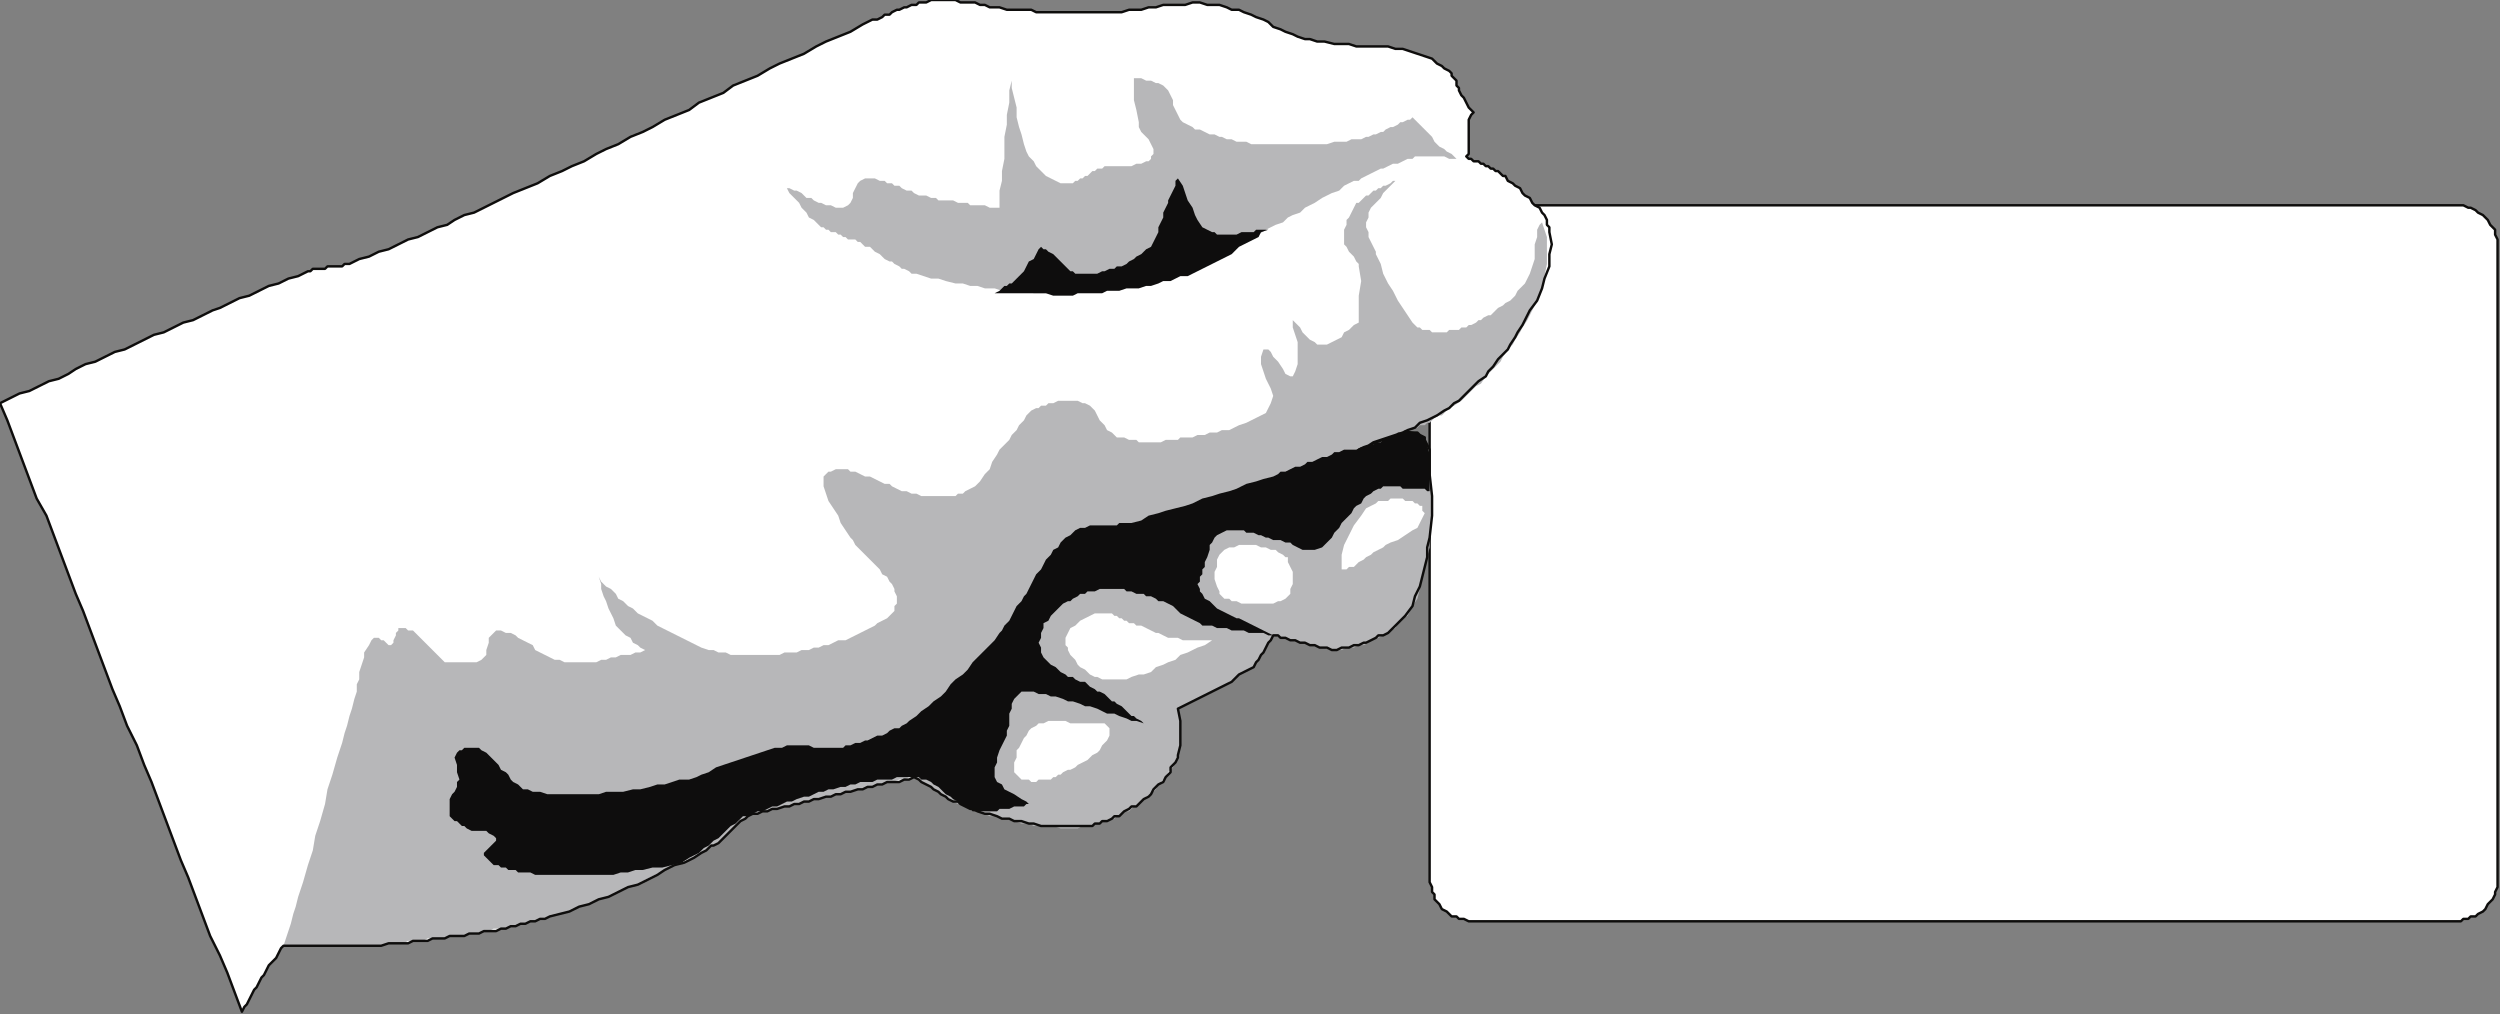
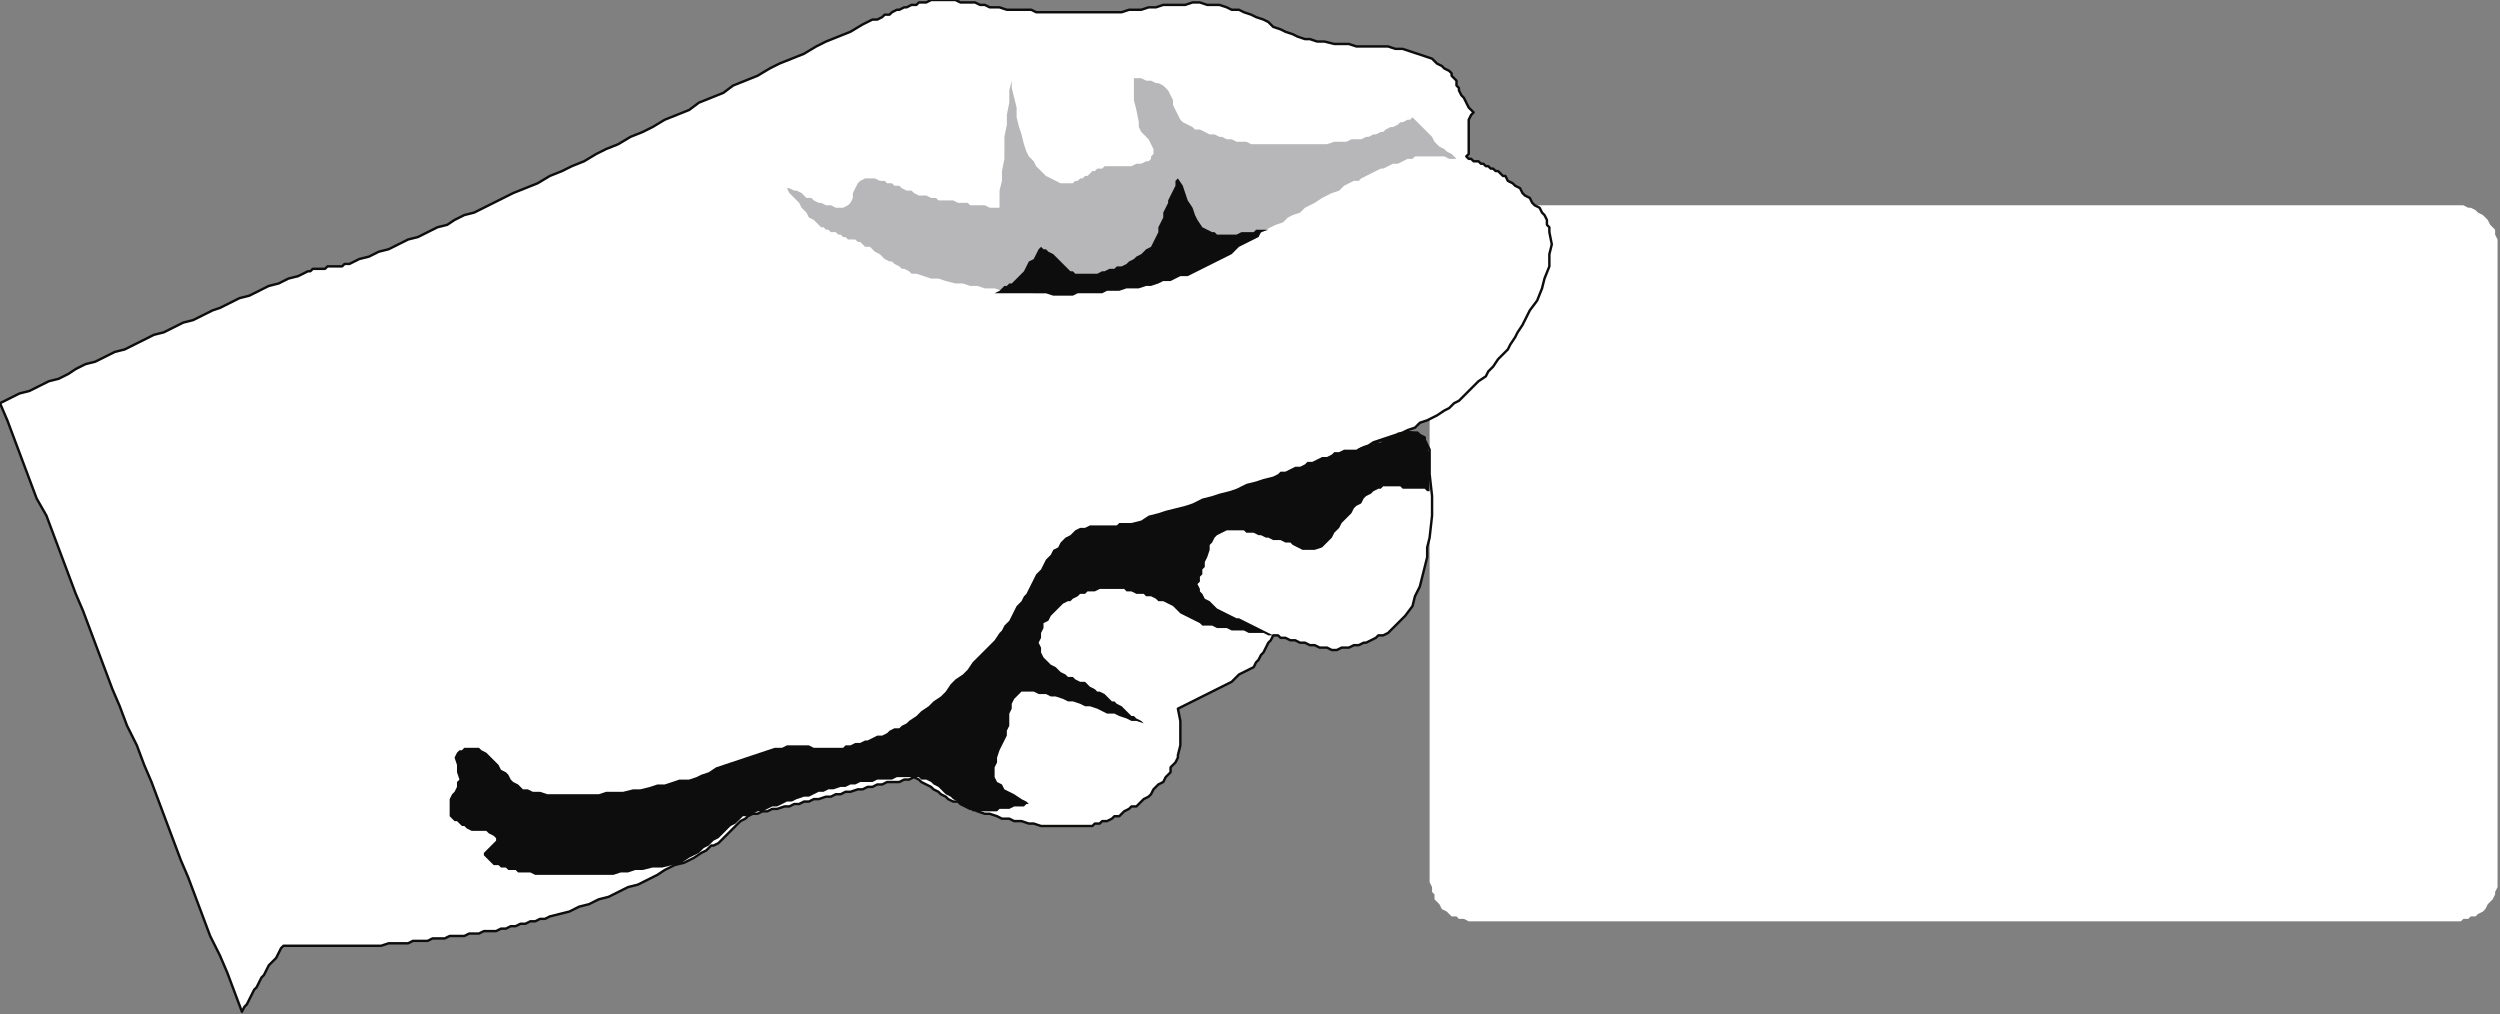
<svg xmlns="http://www.w3.org/2000/svg" xmlns:ns1="http://sodipodi.sourceforge.net/DTD/sodipodi-0.dtd" xmlns:ns2="http://www.inkscape.org/namespaces/inkscape" version="1.0" width="270.669mm" height="109.802mm" id="svg29" ns1:docname="BCKMN010.WMF">
  <rect width="100%" height="100%" fill="#808080" stroke="none" />
  <ns1:namedview pagecolor="#ffffff" bordercolor="#666666" borderopacity="1" objecttolerance="10" gridtolerance="10" guidetolerance="10" ns2:pageopacity="0" ns2:pageshadow="2" ns2:window-width="640" ns2:window-height="480" id="namedview31" />
  <defs id="defs3">
    <pattern id="WMFhbasepattern" patternUnits="userSpaceOnUse" width="6" height="6" x="0" y="0" />
  </defs>
  <path style="fill:#ffffff;fill-rule:evenodd;fill-opacity:1;stroke:none;" d="  M 602,84   L 1005,84   L 1007,84   L 1008,84   L 1010,85   L 1011,85   L 1013,86   L 1014,87   L 1016,88   L 1017,89   L 1018,90   L 1019,92   L 1020,93   L 1021,94   L 1021,96   L 1022,98   L 1022,99   L 1022,101   L 1022,359   L 1022,361   L 1022,363   L 1021,365   L 1021,366   L 1020,368   L 1019,369   L 1018,370   L 1017,372   L 1016,373   L 1014,374   L 1013,375   L 1011,375   L 1010,376   L 1008,376   L 1007,377   L 1005,377   L 602,377   L 601,377   L 599,376   L 597,376   L 596,375   L 594,375   L 593,374   L 592,373   L 590,372   L 589,370   L 588,369   L 587,368   L 587,366   L 586,365   L 586,363   L 585,361   L 585,359   L 585,101   L 585,99   L 586,98   L 586,96   L 587,94   L 587,93   L 588,92   L 589,90   L 590,89   L 592,88   L 593,87   L 594,86   L 596,85   L 597,85   L 599,84   L 601,84   L 602,84  z " id="path5" />
-   <path style="fill:none;stroke:#0e0d0c;stroke-width:1px;stroke-linecap:round;stroke-linejoin:round;stroke-miterlimit:4;stroke-dasharray:none;stroke-opacity:1;" d="  M 602,84   L 1005,84   L 1007,84   L 1008,84   L 1010,85   L 1011,85   L 1013,86   L 1014,87   L 1016,88   L 1017,89   L 1018,90   L 1019,92   L 1020,93   L 1021,94   L 1021,96   L 1022,98   L 1022,99   L 1022,101   L 1022,359   L 1022,361   L 1022,363   L 1021,365   L 1021,366   L 1020,368   L 1019,369   L 1018,370   L 1017,372   L 1016,373   L 1014,374   L 1013,375   L 1011,375   L 1010,376   L 1008,376   L 1007,377   L 1005,377   L 602,377   L 601,377   L 599,376   L 597,376   L 596,375   L 594,375   L 593,374   L 592,373   L 590,372   L 589,370   L 588,369   L 587,368   L 587,366   L 586,365   L 586,363   L 585,361   L 585,359   L 585,101   L 585,99   L 586,98   L 586,96   L 587,94   L 587,93   L 588,92   L 589,90   L 590,89   L 592,88   L 593,87   L 594,86   L 596,85   L 597,85   L 599,84   L 601,84   L 602,84  " id="path7" />
  <path style="fill:#ffffff;fill-rule:evenodd;fill-opacity:1;stroke:none;" d="  M 600,64   L 601,63   L 601,61   L 601,58   L 601,55   L 601,52   L 601,49   L 602,47   L 603,46   L 601,44   L 600,42   L 599,40   L 598,39   L 597,37   L 597,36   L 596,35   L 596,33   L 595,32   L 594,31   L 594,30   L 593,29   L 591,28   L 590,27   L 588,26   L 586,24   L 583,23   L 580,22   L 577,21   L 574,20   L 571,20   L 568,19   L 565,19   L 562,19   L 559,19   L 555,19   L 552,18   L 549,18   L 546,18   L 542,17   L 539,17   L 536,16   L 534,16   L 531,15   L 529,14   L 526,13   L 524,12   L 521,11   L 519,9   L 517,8   L 514,7   L 512,6   L 509,5   L 507,4   L 504,4   L 502,3   L 499,2   L 497,2   L 494,2   L 491,1   L 488,1   L 485,2   L 482,2   L 479,2   L 476,2   L 473,3   L 470,3   L 467,4   L 464,4   L 462,4   L 459,5   L 456,5   L 453,5   L 450,5   L 448,5   L 446,5   L 443,5   L 441,5   L 439,5   L 437,5   L 435,5   L 433,5   L 431,5   L 428,5   L 426,5   L 424,5   L 422,4   L 420,4   L 418,4   L 416,4   L 414,4   L 412,4   L 409,3   L 407,3   L 405,3   L 403,2   L 401,2   L 399,1   L 397,1   L 395,1   L 393,1   L 391,0   L 389,0   L 387,0   L 385,0   L 383,0   L 381,0   L 379,1   L 378,1   L 376,1   L 375,2   L 373,2   L 371,3   L 370,3   L 368,4   L 367,4   L 365,5   L 364,6   L 362,6   L 361,7   L 359,8   L 357,8   L 353,10   L 348,13   L 343,15   L 338,17   L 334,19   L 329,22   L 324,24   L 319,26   L 315,28   L 310,31   L 305,33   L 300,35   L 296,38   L 291,40   L 286,42   L 282,45   L 277,47   L 272,49   L 267,52   L 263,54   L 258,56   L 253,59   L 248,61   L 244,63   L 239,66   L 234,68   L 230,70   L 225,72   L 220,75   L 215,77   L 210,79   L 206,81   L 202,83   L 198,85   L 194,87   L 190,88   L 186,90   L 183,92   L 179,93   L 175,95   L 171,97   L 167,98   L 163,100   L 159,102   L 155,103   L 151,105   L 147,106   L 143,108   L 142,108   L 141,108   L 140,109   L 139,109   L 138,109   L 137,109   L 136,109   L 135,109   L 134,109   L 133,110   L 131,110   L 130,110   L 129,110   L 128,110   L 127,111   L 126,111   L 122,113   L 118,114   L 114,116   L 110,117   L 106,119   L 102,121   L 98,122   L 94,124   L 90,126   L 87,127   L 83,129   L 79,131   L 75,132   L 71,134   L 67,136   L 63,137   L 59,139   L 55,141   L 51,143   L 47,144   L 43,146   L 39,148   L 35,149   L 31,151   L 28,153   L 24,155   L 20,156   L 16,158   L 12,160   L 8,161   L 4,163   L 0,165   L 3,172   L 6,180   L 9,188   L 12,196   L 15,204   L 19,211   L 22,219   L 25,227   L 28,235   L 31,243   L 34,250   L 37,258   L 40,266   L 43,274   L 46,282   L 49,289   L 52,297   L 56,305   L 59,313   L 62,320   L 65,328   L 68,336   L 71,344   L 74,352   L 77,359   L 80,367   L 83,375   L 86,383   L 90,391   L 93,398   L 96,406   L 99,414   L 100,412   L 101,411   L 102,409   L 103,407   L 104,405   L 105,404   L 106,402   L 107,400   L 108,399   L 109,397   L 110,395   L 112,393   L 113,392   L 114,390   L 115,388   L 116,387   L 119,387   L 121,387   L 124,387   L 127,387   L 129,387   L 132,387   L 135,387   L 137,387   L 140,387   L 143,387   L 145,387   L 148,387   L 151,387   L 153,387   L 156,387   L 159,386   L 161,386   L 163,386   L 165,386   L 167,386   L 169,385   L 171,385   L 173,385   L 175,385   L 177,384   L 180,384   L 182,384   L 184,383   L 186,383   L 188,383   L 190,383   L 192,382   L 194,382   L 196,382   L 198,381   L 200,381   L 203,381   L 205,380   L 207,380   L 209,379   L 211,379   L 213,378   L 215,378   L 217,377   L 219,377   L 221,376   L 223,376   L 225,375   L 229,374   L 233,373   L 237,371   L 241,370   L 245,368   L 249,367   L 253,365   L 257,363   L 261,362   L 265,360   L 269,358   L 272,356   L 276,354   L 280,353   L 284,351   L 287,349   L 289,348   L 290,347   L 291,346   L 292,346   L 294,345   L 295,344   L 296,343   L 297,342   L 298,341   L 299,340   L 300,339   L 301,338   L 302,337   L 303,336   L 305,335   L 306,334   L 308,333   L 310,333   L 312,332   L 314,332   L 316,331   L 318,331   L 321,330   L 323,330   L 325,329   L 327,329   L 329,328   L 331,328   L 333,327   L 335,327   L 338,326   L 340,326   L 342,325   L 344,325   L 346,324   L 348,324   L 351,323   L 353,323   L 355,322   L 357,322   L 359,321   L 361,321   L 363,320   L 366,320   L 368,320   L 370,319   L 372,319   L 374,318   L 376,319   L 377,320   L 379,321   L 381,322   L 382,323   L 384,324   L 385,325   L 387,326   L 388,327   L 390,328   L 392,328   L 393,329   L 395,330   L 397,331   L 398,331   L 400,332   L 403,333   L 405,333   L 408,334   L 410,335   L 413,335   L 415,336   L 418,336   L 421,337   L 423,337   L 426,338   L 429,338   L 431,338   L 434,338   L 436,338   L 439,338   L 442,338   L 443,338   L 445,338   L 447,338   L 448,337   L 450,337   L 451,336   L 453,336   L 455,335   L 456,334   L 458,334   L 459,333   L 460,332   L 462,331   L 463,330   L 465,330   L 466,329   L 467,328   L 468,327   L 470,326   L 471,325   L 472,323   L 473,322   L 474,321   L 476,320   L 477,318   L 478,317   L 479,316   L 479,314   L 480,313   L 481,312   L 482,310   L 482,309   L 483,305   L 483,300   L 483,295   L 482,290   L 484,289   L 486,288   L 488,287   L 490,286   L 492,285   L 494,284   L 496,283   L 498,282   L 500,281   L 502,280   L 504,279   L 505,278   L 507,276   L 509,275   L 511,274   L 513,273   L 514,271   L 515,270   L 516,268   L 517,267   L 518,265   L 519,263   L 520,262   L 521,260   L 523,260   L 524,261   L 526,261   L 528,262   L 530,262   L 532,263   L 534,263   L 536,264   L 538,264   L 540,265   L 541,265   L 543,265   L 545,266   L 547,266   L 549,265   L 551,265   L 552,265   L 554,264   L 556,264   L 558,263   L 559,263   L 561,262   L 563,261   L 564,260   L 566,260   L 568,259   L 569,258   L 570,257   L 572,255   L 573,254   L 574,253   L 575,252   L 578,248   L 579,244   L 581,240   L 582,236   L 583,232   L 584,228   L 584,224   L 585,220   L 586,211   L 586,203   L 585,194   L 585,186   L 585,184   L 584,182   L 583,180   L 583,179   L 581,178   L 580,177   L 579,177   L 577,177   L 575,177   L 573,178   L 571,178   L 568,179   L 565,180   L 562,181   L 559,183   L 556,184   L 558,183   L 561,182   L 563,181   L 566,180   L 569,179   L 571,178   L 574,177   L 576,176   L 579,175   L 581,173   L 584,172   L 586,171   L 588,170   L 591,168   L 593,167   L 595,165   L 597,164   L 599,162   L 601,160   L 603,158   L 605,156   L 608,154   L 609,152   L 611,150   L 613,147   L 615,145   L 617,143   L 618,141   L 620,138   L 621,136   L 623,133   L 624,131   L 626,127   L 629,123   L 631,118   L 632,114   L 634,109   L 634,104   L 635,100   L 634,95   L 634,93   L 633,92   L 633,90   L 632,88   L 631,87   L 630,85   L 628,84   L 627,83   L 626,81   L 624,80   L 623,79   L 622,77   L 620,76   L 619,75   L 617,74   L 616,72   L 615,72   L 614,71   L 613,70   L 612,70   L 611,69   L 610,69   L 609,68   L 608,68   L 607,67   L 606,67   L 605,66   L 604,66   L 603,66   L 602,65   L 601,65   L 600,64  z " id="path9" />
-   <path style="fill:#b7b7b9;fill-rule:evenodd;fill-opacity:1;stroke:none;" d="  M 116,387   L 117,384   L 118,381   L 119,378   L 120,374   L 121,371   L 122,367   L 123,364   L 124,361   L 126,354   L 128,348   L 129,342   L 131,336   L 133,329   L 134,323   L 136,317   L 138,310   L 139,307   L 140,304   L 141,300   L 142,297   L 143,293   L 144,290   L 145,286   L 146,283   L 146,280   L 147,278   L 147,275   L 148,272   L 149,269   L 149,267   L 151,264   L 152,262   L 153,261   L 154,261   L 155,261   L 156,262   L 157,262   L 158,263   L 159,264   L 160,264   L 161,263   L 161,262   L 162,260   L 162,259   L 163,258   L 163,257   L 164,257   L 165,257   L 166,257   L 167,258   L 169,258   L 170,259   L 171,260   L 172,261   L 173,262   L 174,263   L 175,264   L 176,265   L 177,266   L 178,267   L 179,268   L 180,269   L 181,270   L 182,271   L 184,271   L 185,271   L 187,271   L 189,271   L 191,271   L 193,271   L 195,271   L 197,270   L 198,269   L 199,268   L 199,266   L 200,263   L 200,261   L 201,260   L 202,259   L 203,258   L 205,258   L 207,259   L 209,259   L 211,260   L 212,261   L 214,262   L 216,263   L 218,264   L 219,266   L 221,267   L 223,268   L 225,269   L 227,270   L 229,270   L 231,271   L 232,271   L 234,271   L 236,271   L 238,271   L 240,271   L 242,271   L 244,271   L 246,270   L 248,270   L 250,269   L 252,269   L 254,268   L 256,268   L 258,268   L 260,267   L 262,267   L 264,266   L 262,265   L 261,264   L 259,263   L 258,261   L 256,260   L 255,259   L 253,257   L 252,256   L 251,253   L 250,251   L 249,249   L 248,246   L 247,244   L 246,241   L 246,239   L 245,236   L 246,238   L 248,240   L 250,241   L 252,243   L 253,245   L 255,246   L 257,248   L 259,249   L 261,251   L 263,252   L 265,253   L 267,254   L 269,256   L 271,257   L 273,258   L 275,259   L 277,260   L 279,261   L 281,262   L 283,263   L 285,264   L 287,265   L 290,266   L 292,266   L 294,267   L 297,267   L 299,268   L 301,268   L 304,268   L 306,268   L 309,268   L 311,268   L 314,268   L 316,268   L 319,268   L 321,267   L 324,267   L 326,267   L 328,266   L 331,266   L 333,265   L 335,265   L 337,264   L 339,264   L 341,263   L 343,262   L 346,262   L 348,261   L 350,260   L 352,259   L 354,258   L 356,257   L 358,256   L 359,255   L 361,254   L 363,253   L 364,252   L 365,251   L 366,250   L 366,248   L 367,247   L 367,245   L 367,244   L 366,242   L 366,241   L 365,239   L 364,238   L 363,236   L 361,235   L 360,233   L 359,232   L 358,231   L 356,229   L 355,228   L 354,227   L 352,225   L 351,224   L 350,223   L 349,221   L 348,220   L 346,217   L 344,214   L 343,211   L 341,208   L 339,205   L 338,202   L 337,199   L 337,196   L 337,195   L 338,194   L 339,193   L 340,193   L 342,192   L 344,192   L 345,192   L 347,192   L 348,193   L 350,193   L 352,194   L 354,195   L 356,195   L 358,196   L 360,197   L 362,198   L 364,198   L 365,199   L 367,200   L 369,201   L 371,201   L 373,202   L 375,202   L 377,203   L 378,203   L 379,203   L 381,203   L 382,203   L 383,203   L 384,203   L 386,203   L 387,203   L 388,203   L 389,203   L 391,203   L 392,202   L 393,202   L 394,202   L 395,201   L 397,200   L 399,199   L 401,197   L 403,194   L 405,192   L 406,189   L 408,186   L 409,184   L 411,182   L 413,180   L 414,178   L 416,176   L 417,174   L 419,172   L 420,170   L 422,168   L 424,167   L 425,167   L 426,166   L 428,166   L 429,165   L 430,165   L 431,165   L 433,164   L 434,164   L 435,164   L 436,164   L 438,164   L 439,164   L 440,164   L 441,164   L 443,165   L 444,165   L 446,166   L 448,168   L 449,170   L 450,172   L 452,174   L 453,176   L 455,177   L 457,179   L 458,179   L 460,179   L 462,180   L 463,180   L 465,180   L 466,181   L 468,181   L 470,181   L 472,181   L 473,181   L 475,181   L 477,180   L 478,180   L 480,180   L 482,180   L 483,179   L 485,179   L 488,179   L 490,178   L 493,178   L 495,177   L 498,177   L 500,176   L 503,176   L 505,175   L 507,174   L 510,173   L 512,172   L 514,171   L 516,170   L 518,169   L 519,167   L 520,165   L 521,162   L 520,159   L 518,155   L 517,152   L 516,149   L 516,146   L 517,143   L 519,143   L 520,144   L 521,146   L 523,148   L 525,151   L 526,153   L 528,154   L 529,154   L 530,152   L 531,149   L 531,146   L 531,143   L 531,140   L 530,137   L 529,134   L 529,131   L 531,133   L 532,134   L 533,136   L 535,138   L 536,139   L 538,140   L 539,141   L 541,141   L 543,141   L 545,140   L 547,139   L 549,138   L 550,136   L 552,135   L 554,133   L 556,132   L 556,126   L 556,121   L 557,115   L 556,109   L 556,108   L 555,107   L 554,105   L 553,104   L 552,103   L 551,101   L 550,100   L 550,98   L 550,96   L 550,94   L 551,92   L 551,90   L 552,89   L 553,87   L 554,85   L 555,83   L 556,83   L 557,82   L 558,81   L 559,80   L 560,80   L 561,79   L 562,78   L 563,78   L 564,77   L 565,77   L 566,76   L 567,76   L 569,75   L 570,74   L 571,74   L 572,73   L 570,75   L 568,77   L 566,79   L 565,81   L 563,83   L 561,85   L 560,87   L 560,89   L 559,91   L 559,93   L 560,95   L 560,97   L 561,99   L 562,101   L 563,103   L 563,104   L 565,108   L 566,112   L 568,116   L 570,119   L 572,123   L 574,126   L 576,129   L 578,132   L 579,133   L 580,134   L 581,134   L 582,135   L 583,135   L 584,135   L 585,135   L 586,136   L 587,136   L 588,136   L 589,136   L 590,136   L 591,136   L 592,136   L 593,135   L 594,135   L 596,135   L 597,135   L 598,134   L 600,134   L 601,133   L 602,133   L 604,132   L 605,131   L 606,131   L 607,130   L 609,129   L 610,129   L 611,128   L 612,127   L 613,126   L 615,125   L 616,124   L 618,123   L 620,121   L 621,119   L 623,117   L 624,116   L 625,114   L 626,112   L 627,109   L 628,106   L 628,103   L 628,100   L 629,97   L 629,94   L 630,92   L 631,91   L 633,97   L 633,102   L 633,108   L 632,113   L 631,118   L 629,123   L 627,127   L 625,131   L 623,134   L 622,136   L 620,139   L 619,141   L 617,143   L 615,146   L 614,148   L 612,150   L 610,152   L 608,154   L 606,157   L 604,158   L 602,160   L 600,162   L 598,164   L 595,166   L 593,167   L 592,168   L 590,170   L 589,170   L 587,171   L 586,172   L 585,173   L 584,173   L 583,174   L 582,174   L 581,174   L 580,175   L 579,175   L 577,176   L 576,176   L 575,177   L 578,177   L 580,177   L 581,178   L 582,179   L 583,181   L 584,183   L 584,185   L 585,187   L 585,195   L 586,203   L 586,212   L 585,220   L 585,224   L 584,228   L 583,232   L 582,236   L 581,241   L 580,245   L 578,248   L 576,252   L 574,253   L 573,254   L 572,255   L 571,257   L 569,258   L 568,259   L 566,260   L 564,261   L 563,261   L 561,262   L 560,263   L 558,264   L 556,264   L 554,265   L 553,265   L 551,265   L 549,266   L 547,266   L 545,266   L 544,266   L 542,265   L 540,265   L 538,264   L 536,264   L 534,263   L 532,263   L 530,262   L 528,262   L 526,261   L 524,261   L 522,260   L 521,260   L 520,262   L 519,263   L 518,265   L 517,267   L 516,268   L 515,270   L 514,271   L 513,273   L 511,274   L 509,275   L 507,276   L 505,278   L 503,279   L 502,280   L 500,281   L 498,282   L 496,283   L 494,284   L 492,285   L 490,286   L 488,287   L 486,288   L 484,289   L 482,290   L 483,295   L 483,300   L 483,305   L 482,309   L 481,311   L 481,312   L 480,314   L 479,315   L 478,316   L 477,318   L 476,319   L 475,320   L 474,321   L 473,323   L 472,324   L 471,325   L 469,326   L 468,327   L 467,328   L 466,329   L 464,330   L 463,331   L 462,332   L 460,332   L 459,333   L 457,334   L 456,335   L 454,335   L 452,336   L 451,336   L 449,337   L 448,337   L 446,338   L 445,338   L 443,338   L 441,339   L 439,339   L 436,339   L 434,339   L 431,338   L 428,338   L 426,338   L 423,338   L 421,337   L 418,337   L 415,336   L 413,335   L 410,335   L 408,334   L 405,334   L 403,333   L 400,332   L 399,332   L 397,331   L 395,330   L 394,329   L 392,329   L 390,328   L 389,327   L 387,326   L 385,325   L 384,324   L 382,323   L 381,322   L 379,321   L 377,320   L 376,319   L 374,318   L 372,318   L 370,319   L 368,319   L 365,320   L 363,320   L 361,321   L 359,321   L 357,322   L 355,322   L 353,323   L 350,323   L 348,324   L 346,324   L 344,325   L 342,325   L 340,326   L 338,326   L 335,327   L 333,327   L 331,328   L 329,328   L 327,329   L 325,329   L 323,330   L 320,330   L 318,331   L 316,331   L 314,332   L 312,332   L 310,333   L 308,333   L 306,334   L 304,335   L 303,336   L 302,337   L 301,338   L 300,339   L 299,340   L 298,341   L 297,342   L 296,343   L 295,344   L 293,345   L 292,346   L 291,346   L 290,347   L 289,348   L 287,349   L 284,351   L 280,352   L 276,354   L 272,356   L 268,358   L 264,360   L 261,362   L 257,363   L 253,365   L 249,367   L 245,368   L 241,370   L 237,371   L 233,373   L 229,374   L 225,375   L 223,376   L 221,376   L 219,377   L 217,377   L 215,378   L 213,378   L 211,379   L 209,379   L 207,380   L 205,380   L 202,380   L 200,381   L 198,381   L 196,382   L 194,382   L 192,382   L 190,383   L 188,383   L 186,383   L 184,383   L 182,384   L 179,384   L 177,384   L 175,384   L 173,385   L 171,385   L 169,385   L 167,385   L 165,386   L 163,386   L 161,386   L 159,386   L 156,387   L 153,387   L 151,387   L 148,387   L 145,387   L 143,387   L 140,387   L 137,387   L 135,387   L 132,387   L 129,387   L 127,387   L 124,387   L 121,387   L 119,387   L 116,387  z " id="path11" />
  <path style="fill:#0e0d0d;fill-rule:evenodd;fill-opacity:1;stroke:none;" d="  M 575,176   L 580,177   L 583,179   L 584,182   L 585,186   L 585,190   L 585,194   L 585,198   L 585,201   L 584,201   L 583,200   L 582,200   L 580,200   L 579,200   L 577,200   L 576,200   L 574,200   L 573,199   L 572,199   L 570,199   L 569,199   L 567,199   L 566,199   L 565,200   L 564,200   L 562,201   L 561,202   L 559,203   L 558,204   L 557,206   L 555,207   L 554,208   L 553,210   L 551,212   L 549,214   L 548,216   L 546,218   L 545,220   L 543,222   L 541,224   L 538,225   L 537,225   L 535,225   L 533,225   L 531,224   L 529,223   L 528,222   L 526,222   L 524,221   L 522,221   L 521,221   L 519,220   L 518,220   L 516,219   L 515,219   L 513,218   L 512,218   L 510,218   L 509,217   L 507,217   L 506,217   L 504,217   L 503,217   L 502,217   L 500,218   L 498,219   L 497,220   L 496,222   L 495,223   L 495,225   L 494,228   L 493,230   L 493,232   L 492,233   L 492,235   L 491,236   L 491,238   L 490,239   L 491,241   L 491,242   L 492,243   L 493,245   L 495,246   L 496,247   L 498,249   L 500,250   L 502,251   L 504,252   L 506,253   L 507,253   L 509,254   L 511,255   L 513,256   L 515,257   L 517,258   L 519,259   L 521,260   L 519,260   L 517,259   L 515,259   L 513,259   L 511,259   L 509,258   L 507,258   L 505,258   L 504,258   L 502,257   L 500,257   L 498,257   L 496,256   L 494,256   L 492,256   L 491,255   L 489,254   L 487,253   L 485,252   L 483,251   L 481,249   L 480,248   L 478,247   L 476,246   L 474,246   L 473,245   L 471,244   L 469,244   L 468,243   L 466,243   L 465,243   L 463,242   L 461,242   L 460,241   L 458,241   L 456,241   L 455,241   L 453,241   L 451,241   L 450,241   L 448,242   L 447,242   L 445,242   L 444,243   L 442,243   L 441,244   L 439,245   L 438,246   L 437,246   L 435,247   L 434,248   L 433,249   L 432,250   L 431,251   L 430,252   L 429,254   L 427,255   L 427,257   L 426,259   L 426,261   L 425,263   L 426,265   L 426,267   L 427,269   L 428,270   L 429,271   L 430,272   L 432,273   L 433,274   L 434,275   L 436,276   L 437,277   L 439,277   L 440,278   L 442,279   L 444,279   L 445,280   L 446,281   L 448,282   L 449,283   L 450,283   L 452,284   L 453,285   L 454,286   L 455,287   L 456,287   L 457,288   L 459,289   L 460,290   L 461,291   L 462,292   L 463,293   L 464,293   L 465,294   L 467,295   L 468,296   L 465,295   L 463,295   L 461,294   L 458,293   L 456,292   L 453,292   L 451,291   L 449,290   L 446,289   L 444,289   L 442,288   L 439,287   L 437,287   L 435,286   L 432,285   L 430,285   L 428,284   L 426,284   L 425,284   L 423,283   L 421,283   L 419,283   L 418,283   L 417,284   L 415,286   L 414,288   L 414,290   L 413,292   L 413,294   L 413,297   L 412,299   L 412,301   L 411,303   L 410,305   L 409,307   L 408,310   L 408,312   L 407,314   L 407,316   L 407,318   L 408,320   L 410,321   L 411,323   L 413,324   L 415,325   L 418,327   L 420,328   L 421,329   L 420,329   L 419,330   L 417,330   L 416,330   L 415,330   L 413,331   L 412,331   L 411,331   L 409,331   L 408,332   L 407,332   L 405,332   L 404,332   L 403,332   L 401,332   L 400,332   L 398,332   L 397,331   L 395,330   L 393,329   L 392,328   L 390,327   L 389,326   L 387,325   L 385,323   L 384,322   L 382,321   L 381,320   L 379,319   L 377,319   L 376,318   L 374,318   L 372,318   L 370,318   L 367,318   L 365,319   L 363,319   L 361,319   L 359,319   L 357,320   L 354,320   L 352,320   L 350,321   L 348,321   L 346,322   L 344,322   L 341,323   L 339,323   L 337,324   L 335,324   L 333,325   L 331,326   L 329,326   L 326,327   L 324,328   L 322,328   L 320,329   L 318,330   L 316,330   L 314,331   L 312,332   L 310,332   L 308,333   L 306,334   L 304,334   L 303,335   L 302,336   L 301,337   L 299,338   L 298,339   L 297,340   L 295,342   L 294,343   L 292,344   L 290,346   L 288,347   L 286,349   L 284,350   L 282,351   L 279,353   L 275,354   L 271,355   L 267,355   L 263,356   L 260,356   L 257,357   L 254,357   L 251,358   L 248,358   L 245,358   L 242,358   L 240,358   L 237,358   L 235,358   L 232,358   L 230,358   L 228,358   L 227,358   L 225,358   L 224,358   L 223,358   L 221,358   L 220,358   L 219,358   L 217,357   L 216,357   L 215,357   L 213,357   L 212,357   L 211,356   L 209,356   L 208,356   L 207,355   L 205,355   L 204,354   L 202,354   L 201,353   L 200,352   L 199,351   L 198,350   L 198,349   L 199,348   L 200,347   L 201,346   L 202,345   L 203,344   L 203,344   L 203,343   L 202,342   L 200,341   L 199,340   L 197,340   L 195,340   L 193,340   L 191,339   L 190,338   L 189,338   L 188,337   L 187,336   L 186,336   L 185,335   L 184,334   L 184,333   L 184,332   L 184,330   L 184,328   L 184,327   L 185,325   L 186,324   L 187,322   L 187,320   L 188,319   L 187,316   L 187,313   L 186,310   L 187,308   L 188,307   L 189,307   L 190,306   L 191,306   L 193,306   L 194,306   L 195,306   L 196,306   L 197,307   L 199,308   L 200,309   L 202,311   L 203,312   L 204,313   L 205,315   L 207,316   L 208,317   L 209,319   L 210,320   L 212,321   L 213,322   L 214,323   L 216,323   L 218,324   L 221,324   L 224,325   L 228,325   L 231,325   L 235,325   L 238,325   L 242,325   L 245,325   L 248,324   L 252,324   L 255,324   L 259,323   L 262,323   L 266,322   L 269,321   L 272,321   L 275,320   L 278,319   L 282,319   L 285,318   L 287,317   L 290,316   L 293,314   L 296,313   L 299,312   L 302,311   L 305,310   L 308,309   L 311,308   L 314,307   L 317,306   L 320,306   L 322,305   L 323,305   L 325,305   L 326,305   L 328,305   L 329,305   L 331,305   L 333,306   L 334,306   L 336,306   L 337,306   L 339,306   L 340,306   L 342,306   L 343,306   L 345,306   L 346,305   L 348,305   L 350,304   L 352,304   L 354,303   L 355,303   L 357,302   L 359,301   L 361,301   L 363,300   L 364,299   L 366,298   L 368,298   L 369,297   L 371,296   L 372,295   L 375,293   L 377,291   L 380,289   L 382,287   L 385,285   L 387,283   L 389,280   L 391,278   L 394,276   L 396,274   L 398,271   L 400,269   L 402,267   L 405,264   L 407,262   L 409,259   L 410,258   L 411,256   L 413,254   L 414,252   L 415,250   L 416,248   L 418,246   L 419,244   L 420,243   L 421,241   L 422,239   L 423,237   L 424,235   L 426,233   L 427,231   L 428,229   L 430,227   L 431,225   L 433,224   L 434,222   L 436,220   L 438,219   L 440,217   L 442,216   L 443,216   L 444,216   L 446,215   L 447,215   L 448,215   L 450,215   L 451,215   L 452,215   L 454,215   L 455,215   L 457,215   L 458,214   L 459,214   L 460,214   L 462,214   L 463,214   L 467,213   L 470,211   L 474,210   L 477,209   L 481,208   L 485,207   L 488,206   L 492,204   L 496,203   L 499,202   L 503,201   L 506,200   L 510,198   L 514,197   L 517,196   L 521,195   L 523,194   L 524,193   L 526,193   L 528,192   L 530,191   L 532,191   L 534,190   L 535,189   L 537,189   L 539,188   L 541,187   L 543,187   L 545,186   L 546,185   L 548,185   L 550,184   L 552,184   L 554,184   L 555,184   L 557,183   L 559,183   L 560,182   L 562,182   L 563,181   L 565,181   L 566,180   L 568,179   L 569,179   L 571,178   L 572,177   L 574,177   L 575,176  z " id="path13" />
  <path style="fill:#b7b7b9;fill-rule:evenodd;fill-opacity:1;stroke:none;" d="  M 596,65   L 594,65   L 593,65   L 591,64   L 589,64   L 587,64   L 585,64   L 583,64   L 581,64   L 579,64   L 578,65   L 576,65   L 574,66   L 572,67   L 570,67   L 568,68   L 566,69   L 565,69   L 563,70   L 561,71   L 559,72   L 557,73   L 556,74   L 554,74   L 552,75   L 550,76   L 548,78   L 545,79   L 543,80   L 541,81   L 538,83   L 536,84   L 534,85   L 532,87   L 529,88   L 527,89   L 525,91   L 522,92   L 520,93   L 518,94   L 515,96   L 513,97   L 510,98   L 508,99   L 505,101   L 502,102   L 500,103   L 497,105   L 494,106   L 492,107   L 489,108   L 486,110   L 484,111   L 481,112   L 478,113   L 475,114   L 473,114   L 470,115   L 467,116   L 464,116   L 461,117   L 458,118   L 455,118   L 452,118   L 450,119   L 447,119   L 444,119   L 441,119   L 438,120   L 435,120   L 432,120   L 429,120   L 426,120   L 423,120   L 420,119   L 416,119   L 413,119   L 410,119   L 407,118   L 403,118   L 400,117   L 397,117   L 394,116   L 391,116   L 387,115   L 384,114   L 381,114   L 378,113   L 375,112   L 373,112   L 372,111   L 370,110   L 369,110   L 368,109   L 366,108   L 365,107   L 364,107   L 362,106   L 361,105   L 360,104   L 358,103   L 357,102   L 356,101   L 354,101   L 353,100   L 352,99   L 351,99   L 350,98   L 349,98   L 347,98   L 346,97   L 345,97   L 344,96   L 343,96   L 342,95   L 340,95   L 339,94   L 338,94   L 337,93   L 336,93   L 335,92   L 333,90   L 331,89   L 330,87   L 328,85   L 327,83   L 325,81   L 323,79   L 322,77   L 323,77   L 325,78   L 326,78   L 328,79   L 329,80   L 330,81   L 332,81   L 333,82   L 335,83   L 336,83   L 338,84   L 339,84   L 340,84   L 342,85   L 344,85   L 345,85   L 347,84   L 348,83   L 349,81   L 349,79   L 350,77   L 351,75   L 352,74   L 354,73   L 355,73   L 357,73   L 358,73   L 360,74   L 362,74   L 363,75   L 365,75   L 366,76   L 368,76   L 369,77   L 371,78   L 373,78   L 374,79   L 376,80   L 377,80   L 379,80   L 381,81   L 383,81   L 384,82   L 386,82   L 388,82   L 390,82   L 392,83   L 394,83   L 396,83   L 397,84   L 399,84   L 401,84   L 403,84   L 405,85   L 407,85   L 409,85   L 409,81   L 409,78   L 410,74   L 410,70   L 411,65   L 411,61   L 411,56   L 412,51   L 412,47   L 413,42   L 413,37   L 414,33   L 414,36   L 415,40   L 416,44   L 416,48   L 417,52   L 418,55   L 419,59   L 420,62   L 421,64   L 423,66   L 424,68   L 426,70   L 428,72   L 430,73   L 432,74   L 434,75   L 435,75   L 437,75   L 438,75   L 439,75   L 440,74   L 441,74   L 442,73   L 443,73   L 444,72   L 445,72   L 446,71   L 447,70   L 448,70   L 449,69   L 450,69   L 451,69   L 452,68   L 453,68   L 455,68   L 456,68   L 458,68   L 459,68   L 461,68   L 462,68   L 463,68   L 465,67   L 466,67   L 467,67   L 469,66   L 470,66   L 471,65   L 471,64   L 472,63   L 472,61   L 471,59   L 470,57   L 469,56   L 467,54   L 466,52   L 466,50   L 465,45   L 464,41   L 464,36   L 464,32   L 466,32   L 467,32   L 469,33   L 471,33   L 473,34   L 474,34   L 476,35   L 477,36   L 478,37   L 479,39   L 480,41   L 480,43   L 481,45   L 482,47   L 483,49   L 484,50   L 486,51   L 488,52   L 489,53   L 491,53   L 493,54   L 495,55   L 497,55   L 499,56   L 500,56   L 502,57   L 504,57   L 506,58   L 508,58   L 510,58   L 512,59   L 514,59   L 516,59   L 519,59   L 522,59   L 524,59   L 527,59   L 530,59   L 532,59   L 535,59   L 538,59   L 540,59   L 543,59   L 546,58   L 548,58   L 551,58   L 553,57   L 556,57   L 557,57   L 559,56   L 560,56   L 562,55   L 563,55   L 565,54   L 566,54   L 567,53   L 569,52   L 570,52   L 572,51   L 573,50   L 574,50   L 576,49   L 577,49   L 578,48   L 579,49   L 580,50   L 581,51   L 582,52   L 583,53   L 584,54   L 585,55   L 586,56   L 587,58   L 588,59   L 589,60   L 591,61   L 592,62   L 594,63   L 595,64   L 596,65  z " id="path15" />
  <path style="fill:#ffffff;fill-rule:evenodd;fill-opacity:1;stroke:none;" d="  M 503,224   L 501,225   L 499,227   L 498,229   L 498,232   L 497,234   L 497,237   L 498,240   L 499,242   L 499,243   L 500,244   L 501,245   L 503,245   L 504,246   L 506,246   L 508,247   L 510,247   L 512,247   L 514,247   L 516,247   L 518,247   L 520,247   L 521,247   L 523,246   L 524,246   L 526,245   L 528,243   L 528,241   L 529,239   L 529,237   L 529,234   L 528,232   L 527,230   L 527,228   L 526,228   L 525,227   L 523,226   L 522,225   L 520,225   L 518,224   L 516,224   L 514,223   L 513,223   L 511,223   L 509,223   L 507,223   L 505,224   L 504,224   L 503,224  z " id="path17" />
  <path style="fill:#ffffff;fill-rule:evenodd;fill-opacity:1;stroke:none;" d="  M 563,206   L 559,208   L 557,211   L 554,215   L 552,219   L 550,223   L 549,227   L 549,230   L 549,232   L 549,233   L 550,233   L 550,233   L 551,233   L 552,232   L 554,232   L 555,231   L 556,230   L 558,229   L 559,228   L 561,227   L 562,226   L 564,225   L 566,224   L 567,223   L 569,222   L 572,221   L 575,219   L 578,217   L 580,216   L 581,214   L 582,212   L 583,210   L 582,209   L 582,208   L 582,207   L 581,207   L 580,206   L 579,206   L 578,205   L 577,205   L 575,205   L 574,204   L 572,204   L 571,204   L 569,204   L 568,205   L 566,205   L 564,205   L 563,206  z " id="path19" />
  <path style="fill:#ffffff;fill-rule:evenodd;fill-opacity:1;stroke:none;" d="  M 480,261   L 478,261   L 476,260   L 474,259   L 473,259   L 471,258   L 469,257   L 467,256   L 465,256   L 464,255   L 463,255   L 462,255   L 461,254   L 460,254   L 459,253   L 458,253   L 457,252   L 456,252   L 455,251   L 453,251   L 452,251   L 451,251   L 450,251   L 449,251   L 448,251   L 446,252   L 444,253   L 442,254   L 440,256   L 438,257   L 437,259   L 436,261   L 436,264   L 437,265   L 437,266   L 438,268   L 439,269   L 440,270   L 441,272   L 442,273   L 444,274   L 445,275   L 446,276   L 448,277   L 449,277   L 451,278   L 452,278   L 454,278   L 455,278   L 458,278   L 461,278   L 463,277   L 466,276   L 468,276   L 471,275   L 473,273   L 476,272   L 478,271   L 481,270   L 483,268   L 486,267   L 488,266   L 490,265   L 493,264   L 496,262   L 494,262   L 492,262   L 490,262   L 488,262   L 486,262   L 484,262   L 482,261   L 480,261  z " id="path21" />
  <path style="fill:#ffffff;fill-rule:evenodd;fill-opacity:1;stroke:none;" d="  M 454,299   L 454,298   L 453,297   L 452,296   L 449,296   L 447,296   L 444,296   L 442,296   L 440,296   L 438,296   L 436,295   L 434,295   L 432,295   L 430,295   L 429,295   L 427,296   L 425,296   L 424,297   L 422,298   L 421,299   L 420,301   L 419,302   L 418,304   L 417,306   L 416,307   L 416,309   L 416,310   L 415,312   L 415,313   L 415,315   L 415,316   L 416,317   L 417,318   L 418,319   L 419,319   L 420,319   L 421,319   L 422,320   L 423,320   L 424,320   L 425,319   L 426,319   L 427,319   L 429,319   L 430,319   L 431,318   L 432,318   L 433,317   L 434,317   L 435,316   L 437,315   L 438,315   L 440,314   L 441,313   L 443,312   L 445,311   L 446,310   L 447,309   L 449,308   L 450,307   L 451,305   L 452,304   L 453,303   L 454,301   L 454,299  z " id="path23" />
  <path style="fill:#0e0d0d;fill-rule:evenodd;fill-opacity:1;stroke:none;" d="  M 519,94   L 517,94   L 516,94   L 514,94   L 513,95   L 511,95   L 509,95   L 508,95   L 506,96   L 505,96   L 503,96   L 501,96   L 500,96   L 498,96   L 497,95   L 496,95   L 494,94   L 492,93   L 490,90   L 489,88   L 488,85   L 486,82   L 485,79   L 484,76   L 482,73   L 481,74   L 481,76   L 480,78   L 479,80   L 478,82   L 478,83   L 477,85   L 476,87   L 476,89   L 475,91   L 474,93   L 474,95   L 473,97   L 472,99   L 471,101   L 469,102   L 468,103   L 467,104   L 465,105   L 464,106   L 462,107   L 461,108   L 459,109   L 457,109   L 456,110   L 454,110   L 452,111   L 451,111   L 449,112   L 447,112   L 445,112   L 444,112   L 442,112   L 441,112   L 440,112   L 439,111   L 438,111   L 437,110   L 436,109   L 435,108   L 434,107   L 433,106   L 432,105   L 431,104   L 429,103   L 428,102   L 427,102   L 426,101   L 425,102   L 424,104   L 423,106   L 421,107   L 420,109   L 419,111   L 418,112   L 416,114   L 415,115   L 414,116   L 413,116   L 412,117   L 411,117   L 410,118   L 409,119   L 407,120   L 410,120   L 412,120   L 415,120   L 418,120   L 420,120   L 423,120   L 425,120   L 428,120   L 431,121   L 433,121   L 436,121   L 439,121   L 441,120   L 444,120   L 446,120   L 449,120   L 451,120   L 453,119   L 456,119   L 458,119   L 461,118   L 463,118   L 466,118   L 469,117   L 471,117   L 474,116   L 476,115   L 479,115   L 481,114   L 483,113   L 486,113   L 488,112   L 490,111   L 492,110   L 494,109   L 496,108   L 498,107   L 500,106   L 502,105   L 504,104   L 505,103   L 507,101   L 509,100   L 511,99   L 513,98   L 515,97   L 516,95   L 519,94  z " id="path25" />
  <path style="fill:none;stroke:#0e0d0c;stroke-width:1px;stroke-linecap:round;stroke-linejoin:round;stroke-miterlimit:4;stroke-dasharray:none;stroke-opacity:1;" d="  M 600,64   L 601,63   L 601,61   L 601,58   L 601,55   L 601,52   L 601,49   L 602,47   L 603,46   L 601,44   L 600,42   L 599,40   L 598,39   L 597,37   L 597,36   L 596,35   L 596,33   L 595,32   L 594,31   L 594,30   L 593,29   L 591,28   L 590,27   L 588,26   L 586,24   L 583,23   L 580,22   L 577,21   L 574,20   L 571,20   L 568,19   L 565,19   L 562,19   L 559,19   L 555,19   L 552,18   L 549,18   L 546,18   L 542,17   L 539,17   L 536,16   L 534,16   L 531,15   L 529,14   L 526,13   L 524,12   L 521,11   L 519,9   L 517,8   L 514,7   L 512,6   L 509,5   L 507,4   L 504,4   L 502,3   L 499,2   L 497,2   L 494,2   L 491,1   L 488,1   L 485,2   L 482,2   L 479,2   L 476,2   L 473,3   L 470,3   L 467,4   L 464,4   L 462,4   L 459,5   L 456,5   L 453,5   L 450,5   L 448,5   L 446,5   L 443,5   L 441,5   L 439,5   L 437,5   L 435,5   L 433,5   L 431,5   L 428,5   L 426,5   L 424,5   L 422,4   L 420,4   L 418,4   L 416,4   L 414,4   L 412,4   L 409,3   L 407,3   L 405,3   L 403,2   L 401,2   L 399,1   L 397,1   L 395,1   L 393,1   L 391,0   L 389,0   L 387,0   L 385,0   L 383,0   L 381,0   L 379,1   L 378,1   L 376,1   L 375,2   L 373,2   L 371,3   L 370,3   L 368,4   L 367,4   L 365,5   L 364,6   L 362,6   L 361,7   L 359,8   L 357,8   L 353,10   L 348,13   L 343,15   L 338,17   L 334,19   L 329,22   L 324,24   L 319,26   L 315,28   L 310,31   L 305,33   L 300,35   L 296,38   L 291,40   L 286,42   L 282,45   L 277,47   L 272,49   L 267,52   L 263,54   L 258,56   L 253,59   L 248,61   L 244,63   L 239,66   L 234,68   L 230,70   L 225,72   L 220,75   L 215,77   L 210,79   L 206,81   L 202,83   L 198,85   L 194,87   L 190,88   L 186,90   L 183,92   L 179,93   L 175,95   L 171,97   L 167,98   L 163,100   L 159,102   L 155,103   L 151,105   L 147,106   L 143,108   L 142,108   L 141,108   L 140,109   L 139,109   L 138,109   L 137,109   L 136,109   L 135,109   L 134,109   L 133,110   L 131,110   L 130,110   L 129,110   L 128,110   L 127,111   L 126,111   L 122,113   L 118,114   L 114,116   L 110,117   L 106,119   L 102,121   L 98,122   L 94,124   L 90,126   L 87,127   L 83,129   L 79,131   L 75,132   L 71,134   L 67,136   L 63,137   L 59,139   L 55,141   L 51,143   L 47,144   L 43,146   L 39,148   L 35,149   L 31,151   L 28,153   L 24,155   L 20,156   L 16,158   L 12,160   L 8,161   L 4,163   L 0,165   L 3,172   L 6,180   L 9,188   L 12,196   L 15,204   L 19,211   L 22,219   L 25,227   L 28,235   L 31,243   L 34,250   L 37,258   L 40,266   L 43,274   L 46,282   L 49,289   L 52,297   L 56,305   L 59,313   L 62,320   L 65,328   L 68,336   L 71,344   L 74,352   L 77,359   L 80,367   L 83,375   L 86,383   L 90,391   L 93,398   L 96,406   L 99,414   L 100,412   L 101,411   L 102,409   L 103,407   L 104,405   L 105,404   L 106,402   L 107,400   L 108,399   L 109,397   L 110,395   L 112,393   L 113,392   L 114,390   L 115,388   L 116,387   L 119,387   L 121,387   L 124,387   L 127,387   L 129,387   L 132,387   L 135,387   L 137,387   L 140,387   L 143,387   L 145,387   L 148,387   L 151,387   L 153,387   L 156,387   L 159,386   L 161,386   L 163,386   L 165,386   L 167,386   L 169,385   L 171,385   L 173,385   L 175,385   L 177,384   L 180,384   L 182,384   L 184,383   L 186,383   L 188,383   L 190,383   L 192,382   L 194,382   L 196,382   L 198,381   L 200,381   L 203,381   L 205,380   L 207,380   L 209,379   L 211,379   L 213,378   L 215,378   L 217,377   L 219,377   L 221,376   L 223,376   L 225,375   L 229,374   L 233,373   L 237,371   L 241,370   L 245,368   L 249,367   L 253,365   L 257,363   L 261,362   L 265,360   L 269,358   L 272,356   L 276,354   L 280,353   L 284,351   L 287,349   L 289,348   L 290,347   L 291,346   L 292,346   L 294,345   L 295,344   L 296,343   L 297,342   L 298,341   L 299,340   L 300,339   L 301,338   L 302,337   L 303,336   L 305,335   L 306,334   L 308,333   L 310,333   L 312,332   L 314,332   L 316,331   L 318,331   L 321,330   L 323,330   L 325,329   L 327,329   L 329,328   L 331,328   L 333,327   L 335,327   L 338,326   L 340,326   L 342,325   L 344,325   L 346,324   L 348,324   L 351,323   L 353,323   L 355,322   L 357,322   L 359,321   L 361,321   L 363,320   L 366,320   L 368,320   L 370,319   L 372,319   L 374,318   L 376,319   L 377,320   L 379,321   L 381,322   L 382,323   L 384,324   L 385,325   L 387,326   L 388,327   L 390,328   L 392,328   L 393,329   L 395,330   L 397,331   L 398,331   L 400,332   L 403,333   L 405,333   L 408,334   L 410,335   L 413,335   L 415,336   L 418,336   L 421,337   L 423,337   L 426,338   L 429,338   L 431,338   L 434,338   L 436,338   L 439,338   L 442,338   L 443,338   L 445,338   L 447,338   L 448,337   L 450,337   L 451,336   L 453,336   L 455,335   L 456,334   L 458,334   L 459,333   L 460,332   L 462,331   L 463,330   L 465,330   L 466,329   L 467,328   L 468,327   L 470,326   L 471,325   L 472,323   L 473,322   L 474,321   L 476,320   L 477,318   L 478,317   L 479,316   L 479,314   L 480,313   L 481,312   L 482,310   L 482,309   L 483,305   L 483,300   L 483,295   L 482,290   L 484,289   L 486,288   L 488,287   L 490,286   L 492,285   L 494,284   L 496,283   L 498,282   L 500,281   L 502,280   L 504,279   L 505,278   L 507,276   L 509,275   L 511,274   L 513,273   L 514,271   L 515,270   L 516,268   L 517,267   L 518,265   L 519,263   L 520,262   L 521,260   L 523,260   L 524,261   L 526,261   L 528,262   L 530,262   L 532,263   L 534,263   L 536,264   L 538,264   L 540,265   L 541,265   L 543,265   L 545,266   L 547,266   L 549,265   L 551,265   L 552,265   L 554,264   L 556,264   L 558,263   L 559,263   L 561,262   L 563,261   L 564,260   L 566,260   L 568,259   L 569,258   L 570,257   L 572,255   L 573,254   L 574,253   L 575,252   L 578,248   L 579,244   L 581,240   L 582,236   L 583,232   L 584,228   L 584,224   L 585,220   L 586,211   L 586,203   L 585,194   L 585,186   L 585,184   L 584,182   L 583,180   L 583,179   L 581,178   L 580,177   L 579,177   L 577,177   L 575,177   L 573,178   L 571,178   L 568,179   L 565,180   L 562,181   L 559,183   L 556,184   L 558,183   L 561,182   L 563,181   L 566,180   L 569,179   L 571,178   L 574,177   L 576,176   L 579,175   L 581,173   L 584,172   L 586,171   L 588,170   L 591,168   L 593,167   L 595,165   L 597,164   L 599,162   L 601,160   L 603,158   L 605,156   L 608,154   L 609,152   L 611,150   L 613,147   L 615,145   L 617,143   L 618,141   L 620,138   L 621,136   L 623,133   L 624,131   L 626,127   L 629,123   L 631,118   L 632,114   L 634,109   L 634,104   L 635,100   L 634,95   L 634,93   L 633,92   L 633,90   L 632,88   L 631,87   L 630,85   L 628,84   L 627,83   L 626,81   L 624,80   L 623,79   L 622,77   L 620,76   L 619,75   L 617,74   L 616,72   L 615,72   L 614,71   L 613,70   L 612,70   L 611,69   L 610,69   L 609,68   L 608,68   L 607,67   L 606,67   L 605,66   L 604,66   L 603,66   L 602,65   L 601,65   L 600,64  " id="path27" />
</svg>